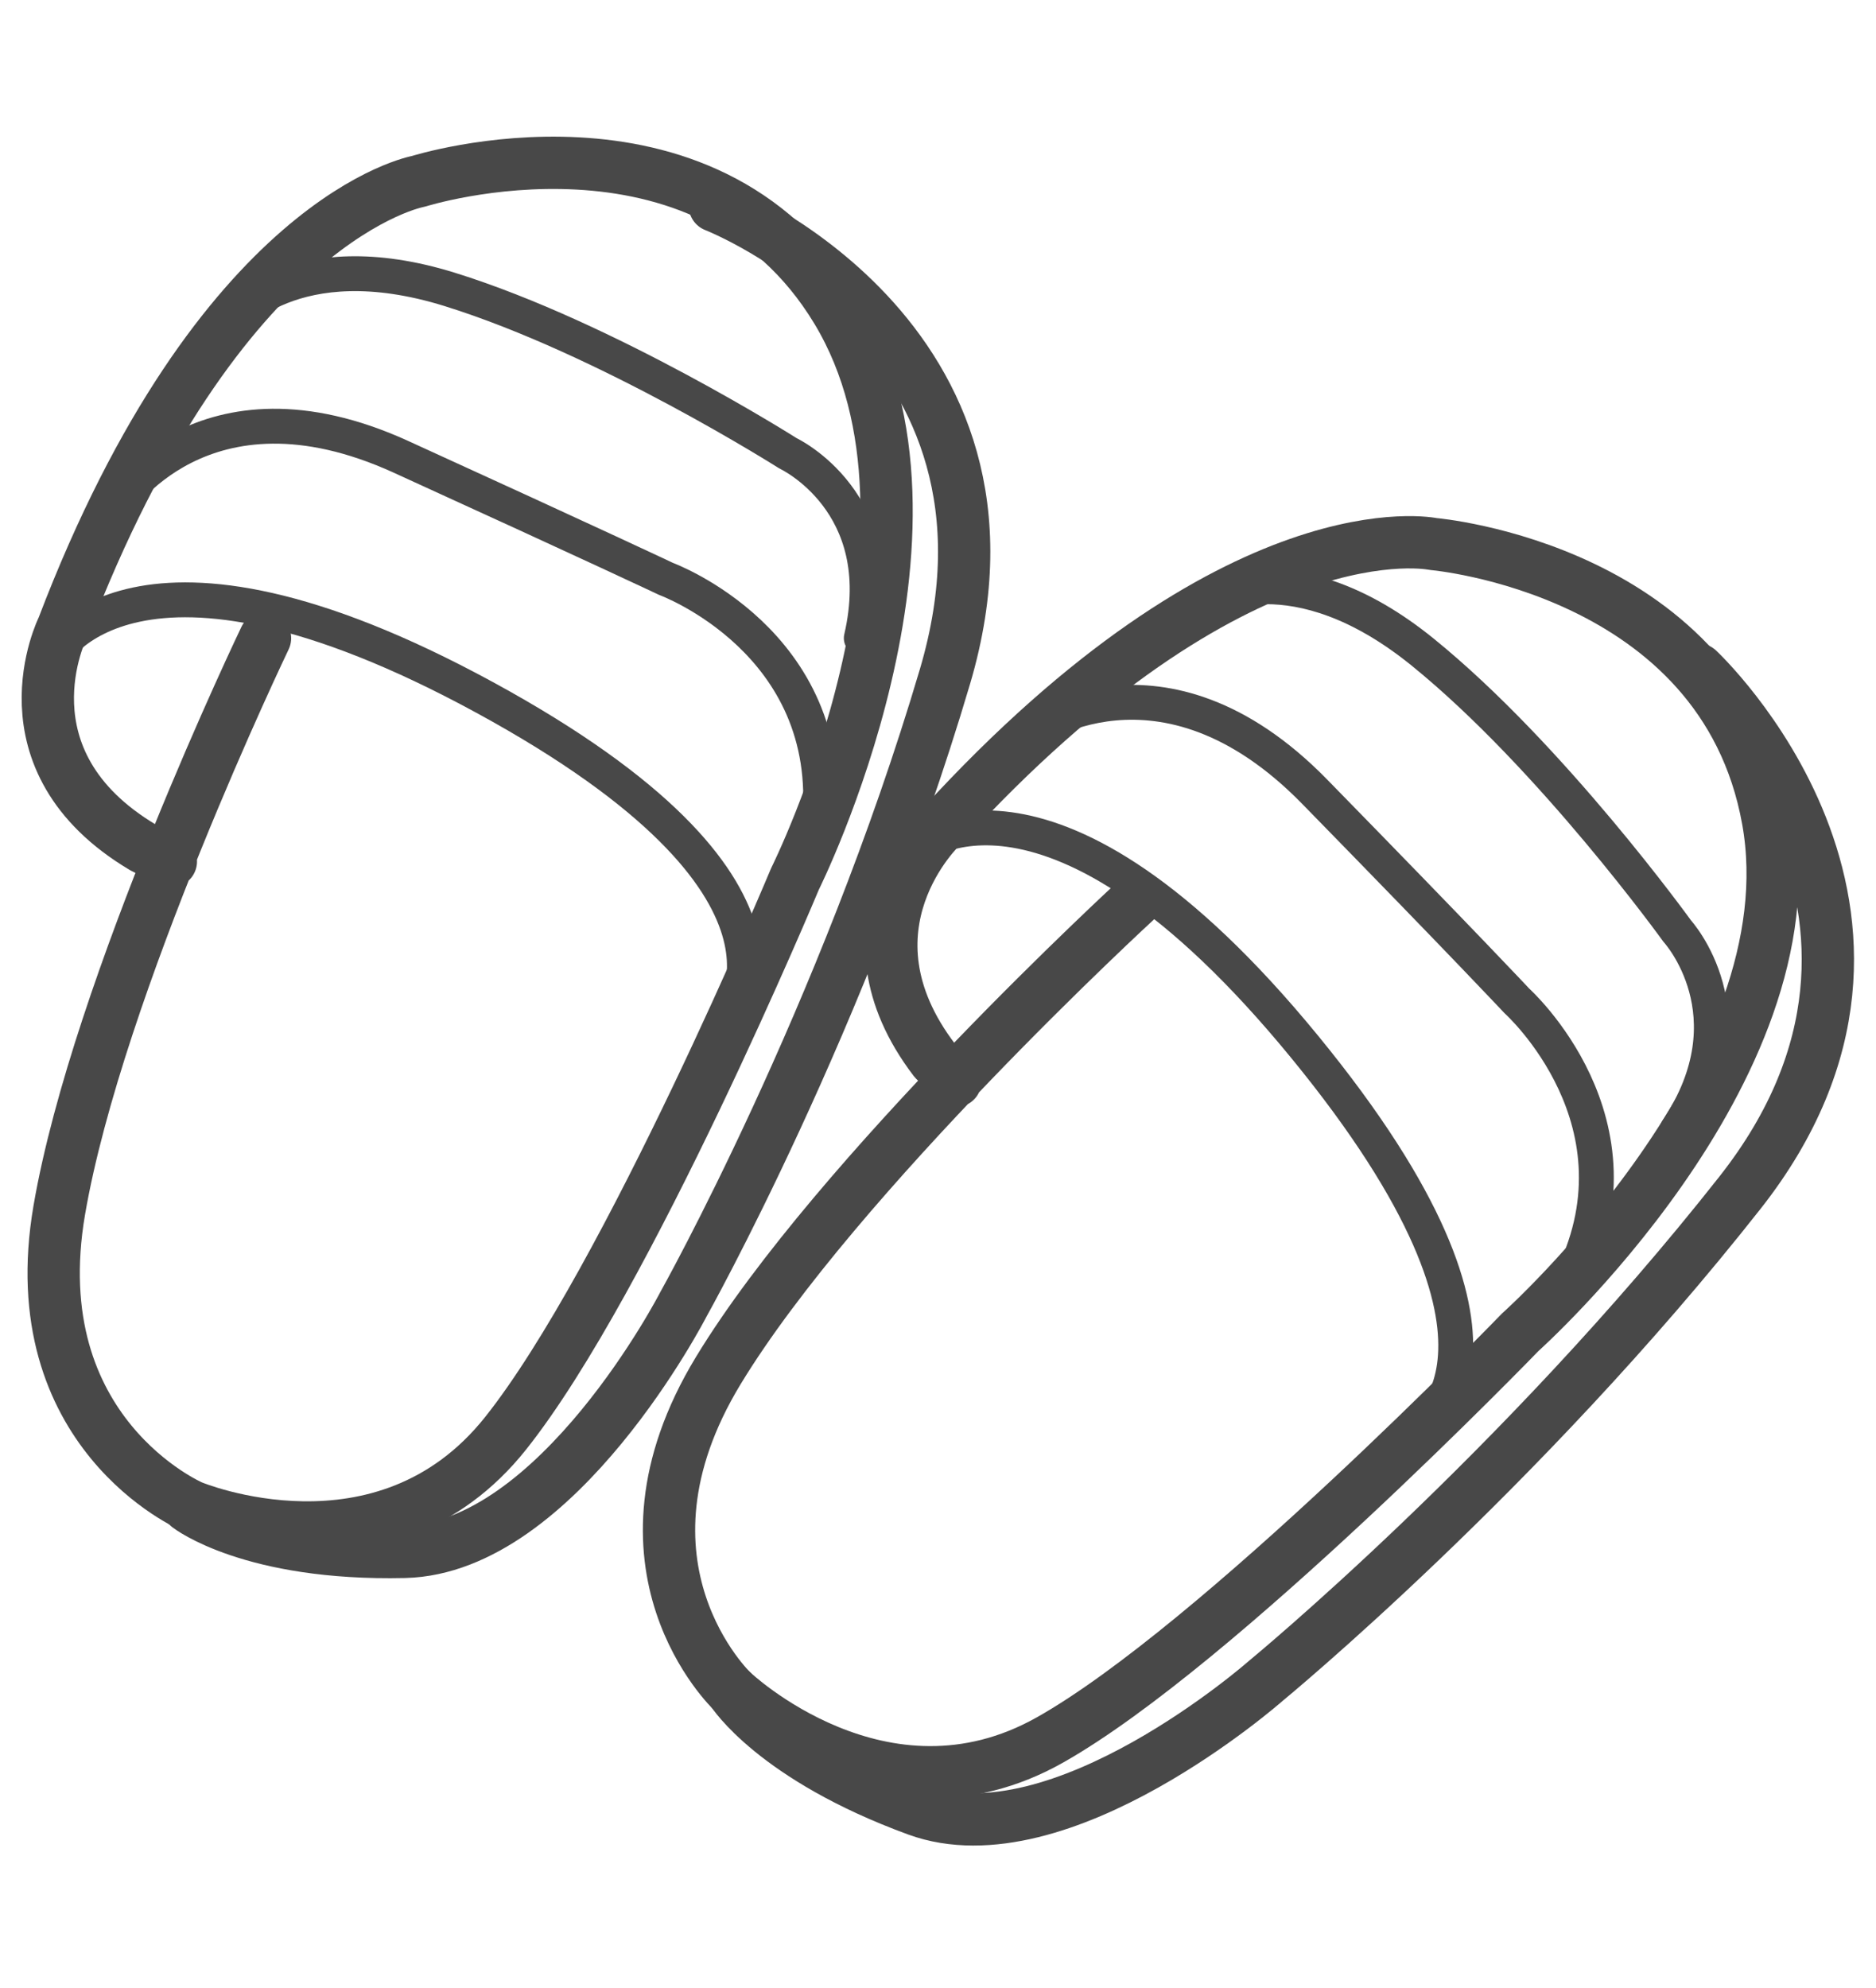
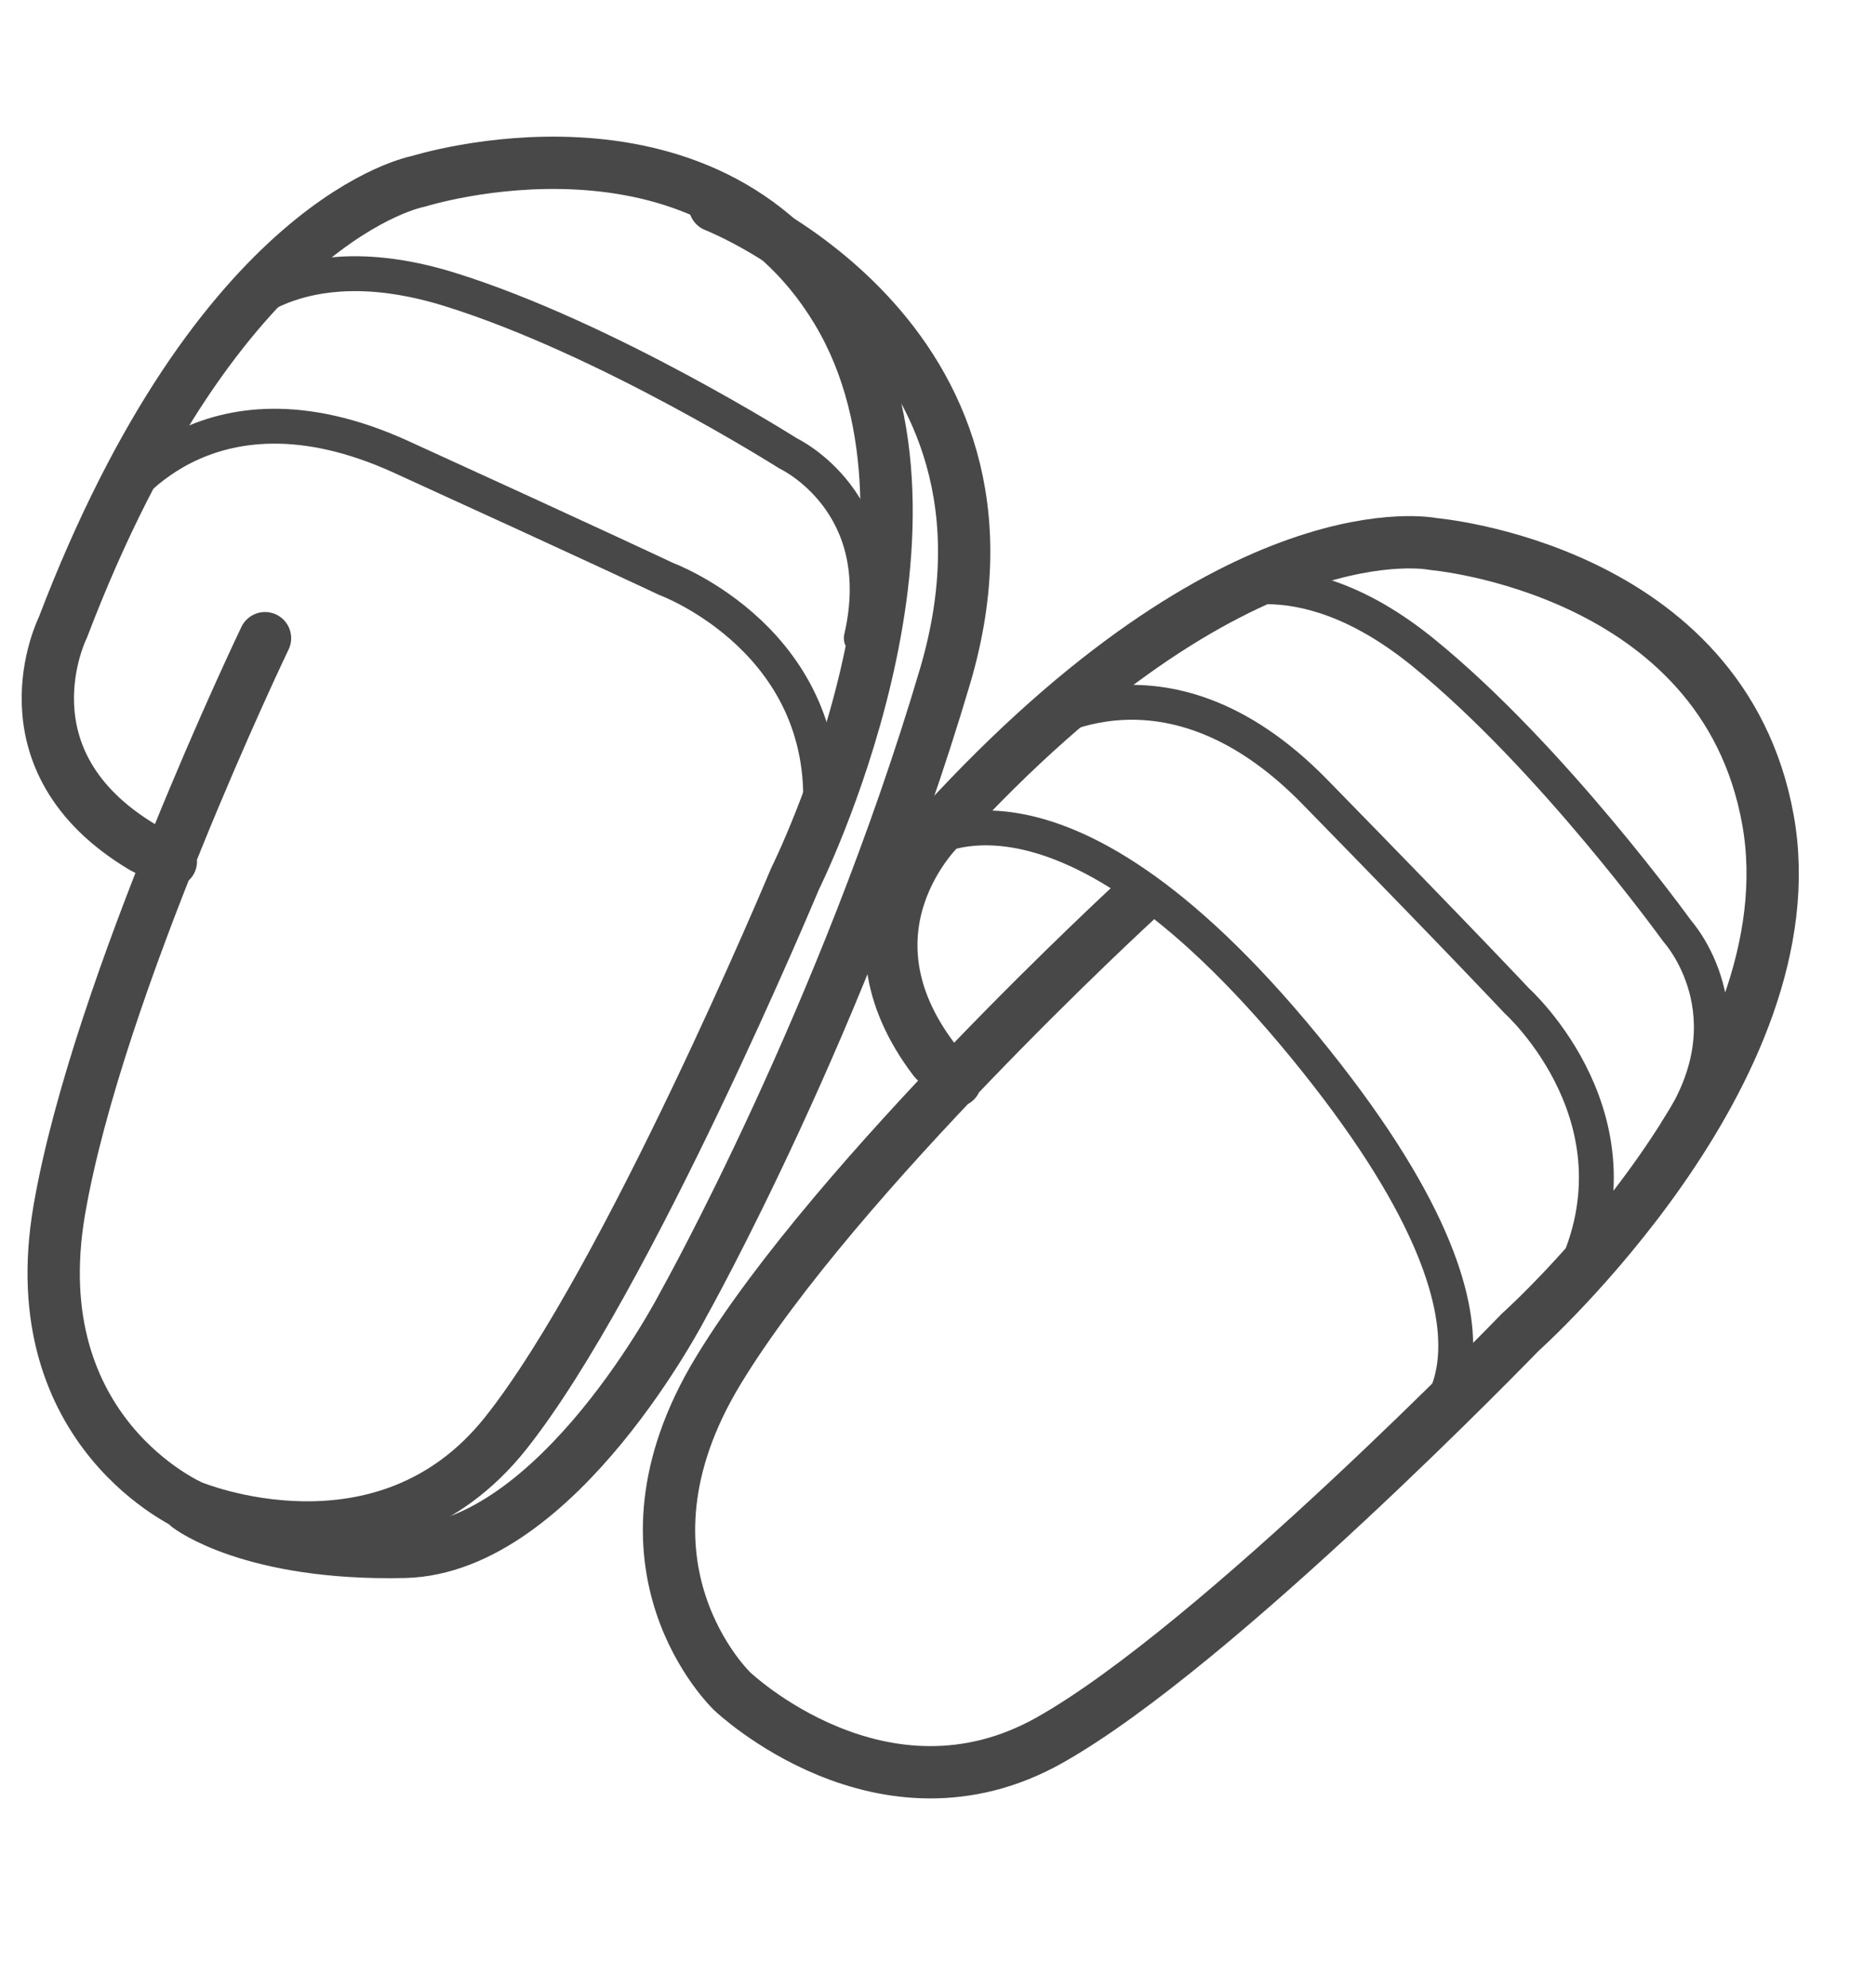
<svg xmlns="http://www.w3.org/2000/svg" version="1.1" id="레이어_1" x="0px" y="0px" viewBox="0 0 53.8 57" style="enable-background:new 0 0 53.8 57;" xml:space="preserve">
  <style type="text/css">
	.st0{fill:none;stroke:#484848;stroke-width:1.5;stroke-linecap:round;stroke-linejoin:round;stroke-miterlimit:10;}
	.st1{fill:none;stroke:#484848;stroke-linecap:round;stroke-linejoin:round;stroke-miterlimit:10;}
</style>
  <path class="st0" d="M32.6,25.8c0,0-8.6,7.9-12,13.5s0.4,9.2,0.4,9.2s4.3,4.1,9.1,1.4s13.5-11.7,13.5-11.7s8.4-7.5,7.1-14.7  c-1.3-7.2-9.6-7.9-9.6-7.9s-5.6-1.2-14.1,8.1c0,0-3.1,2.9-0.2,6.7l0.6,0.6" />
  <path class="st1" d="M26.3,24.3c0,0,3.8-3.2,11.1,5.7s3.2,11.1,3.2,11.1" />
  <path class="st1" d="M29.5,21c0,0,3.8-2.8,8.2,1.7s5.8,6,5.8,6s3.9,3.5,1.5,8.1" />
  <path class="st1" d="M34.6,17.2c0,0,2.5-1.5,6.2,1.5s7.3,8,7.3,8s2.2,2.4,0,5.7" />
-   <path class="st0" d="M48.7,19.2c0,0,7.5,7,1.2,15s-13.6,14-13.6,14s-5.9,5.2-10,3.7S21,48.5,21,48.5" />
  <path class="st0" d="M7.6,18.3c0,0-4.8,10-5.9,16.4s3.8,8.5,3.8,8.5s5.5,2.3,9-2.1s8.3-15.9,8.3-15.9s5-10,1.2-16.3S12,5.2,12,5.2  S6.3,6.2,1.8,18c0,0-1.9,3.8,2.3,6.3l0.8,0.4" />
-   <path class="st1" d="M1.5,18.8c0,0,2.3-4.3,12.4,1.2s7,9.2,7,9.2" />
  <path class="st1" d="M3.3,14.5c0,0,2.5-4,8.2-1.4s7.6,3.5,7.6,3.5s4.9,1.8,4.4,7" />
  <path class="st1" d="M6.6,9.2c0,0,1.8-2.3,6.3-0.9s9.7,4.7,9.7,4.7s3,1.4,2.1,5.3" />
  <path class="st0" d="M20.5,5.9c0,0,9.5,3.7,6.6,13.5s-7.5,18-7.5,18s-3.6,7-8,7.1c-4.4,0.1-6.2-1.3-6.2-1.3" />
</svg>